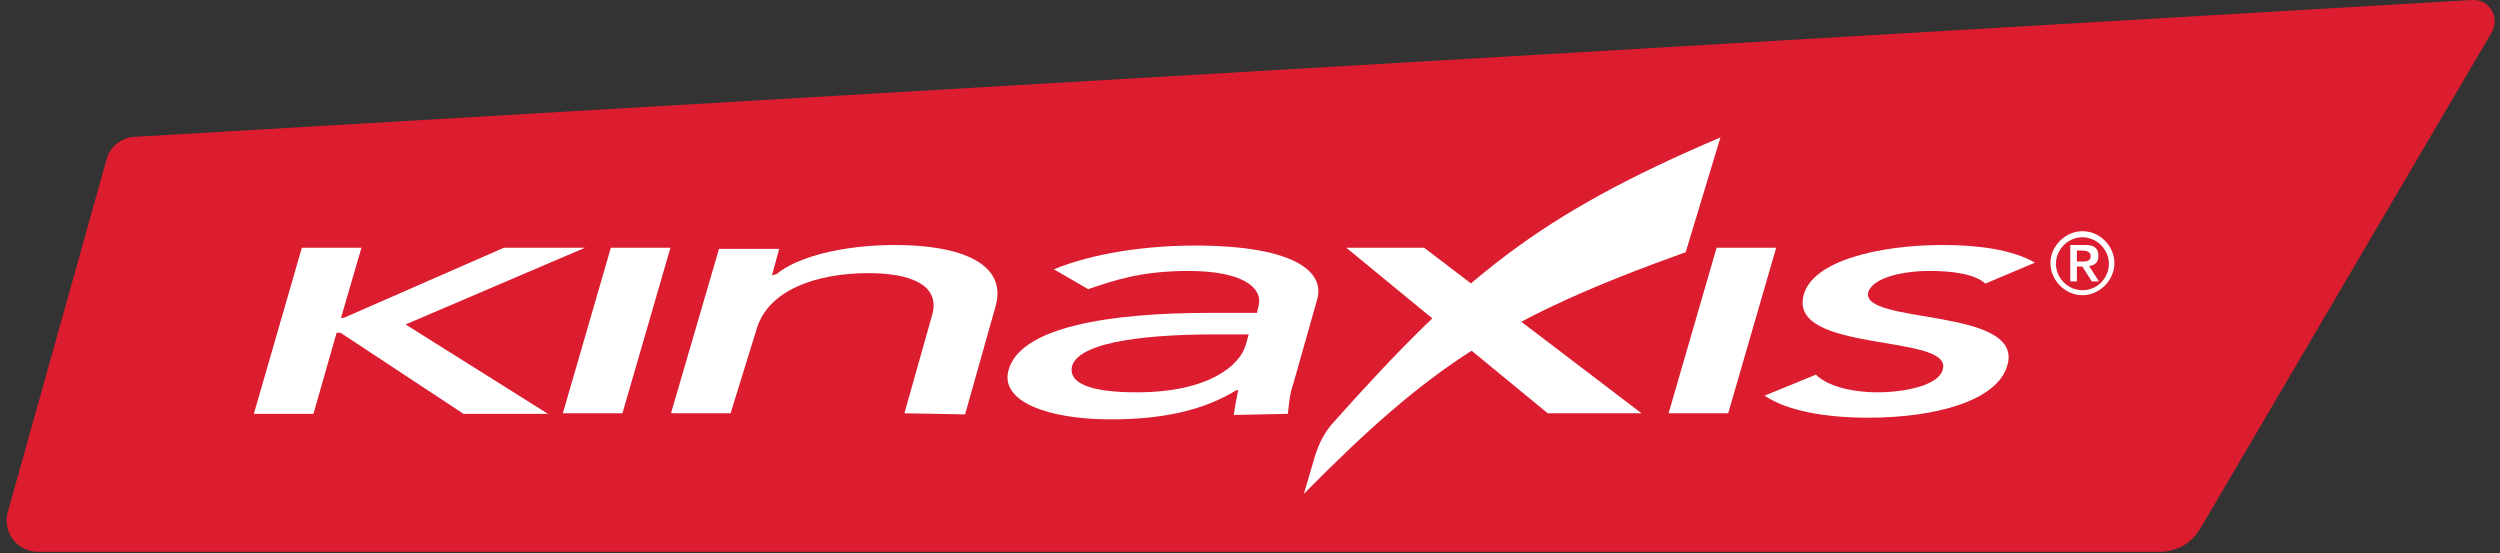
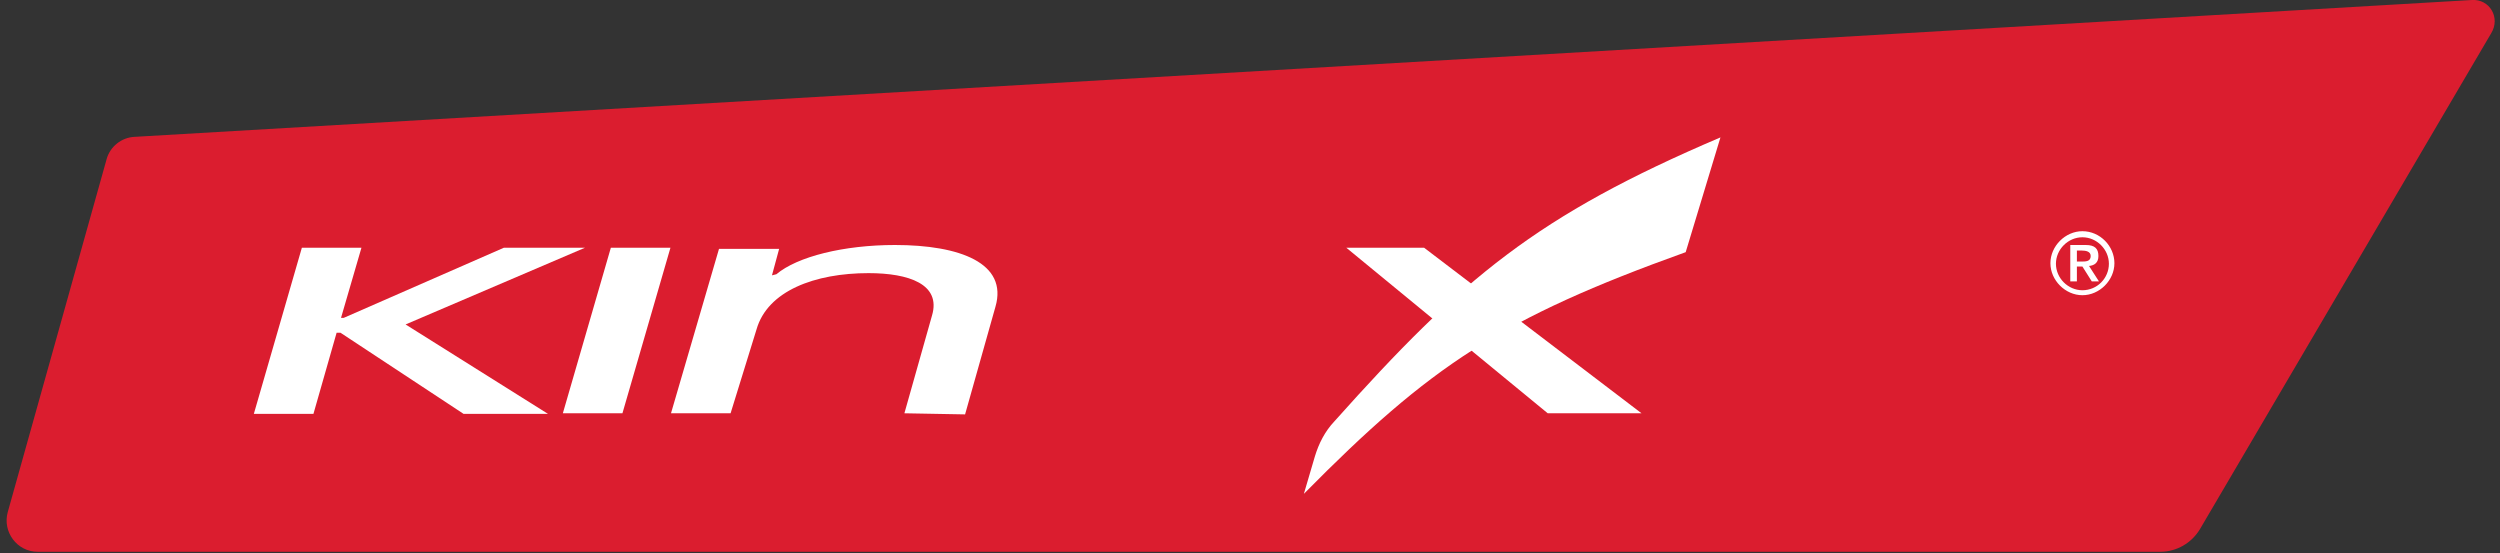
<svg xmlns="http://www.w3.org/2000/svg" width="217" height="48" viewBox="0 0 217 48" fill="none">
  <rect x="0" y="0" width="217" height="48" fill="#333333" stroke="none" />
  <g clip-path="url(#clip0_4400_73825)">
    <path d="M214.566 0L11.689 11.878C10.54 11.926 9.534 12.74 9.247 13.841L0.674 44.445C0.195 46.169 1.488 47.894 3.26 47.894H187.507C188.943 47.894 190.237 47.127 190.955 45.93L216.243 2.874C217.057 1.533 216.099 -0.096 214.566 0Z" fill="#DB1D2F" />
    <path d="M115.81 36.591C114.996 37.453 114.469 38.507 114.134 39.608L113.176 42.865C124.191 31.706 130.322 27.635 146.318 21.888L149.335 11.926C133.387 18.727 126.969 24.091 115.81 36.591Z" fill="white" />
    <path d="M26.201 21.506H31.373L29.601 27.588H29.841L43.73 21.506H50.77L35.205 28.163L47.562 35.922H40.234L29.553 28.881H29.218L27.207 35.922H22.034L26.201 21.506Z" fill="white" />
    <path d="M53.021 21.506H58.194L54.027 35.874H48.855L53.021 21.506Z" fill="white" />
    <path d="M62.409 21.601H67.629L67.007 23.9L67.39 23.804C69.21 22.271 73.233 21.266 77.687 21.266C83.338 21.266 87.505 22.846 86.404 26.63L83.769 35.969L78.501 35.873L80.896 27.396C81.71 24.666 78.884 23.708 75.388 23.708C70.742 23.708 66.624 25.241 65.666 28.593L63.415 35.873H58.242L62.409 21.601Z" fill="white" />
-     <path d="M91.48 23.374C94.976 21.937 99.621 21.314 103.692 21.314C112.313 21.314 115.043 23.566 114.325 26.008L112.265 33.288C111.93 34.246 111.882 35.108 111.786 35.922L107.093 36.018C107.189 35.299 107.332 34.581 107.476 33.863H107.332C104.363 35.682 100.771 36.401 96.412 36.401C91.001 36.401 86.738 34.868 87.552 32.09C88.606 28.403 96.173 27.157 105.033 27.157H109.104L109.248 26.535C109.631 25.002 107.907 23.518 103.166 23.518C98.951 23.518 96.604 24.38 94.449 25.098L91.48 23.374ZM105.512 29.025C100.34 29.025 93.778 29.504 93.06 31.755C92.677 33.336 94.832 34.054 98.663 34.054C104.794 34.054 107.62 31.803 108.146 29.887L108.386 29.025H105.512Z" fill="white" />
-     <path d="M149 21.506H154.172L150.006 35.874H144.833L149 21.506Z" fill="white" />
-     <path d="M172.324 24.618C171.462 23.804 169.547 23.517 167.535 23.517C165.14 23.517 162.602 24.091 162.171 25.337C161.357 28.21 175.725 26.63 174.24 31.706C173.378 34.819 167.918 36.256 162.171 36.256C158.483 36.256 155.131 35.682 153.167 34.341L157.621 32.521C158.579 33.478 160.638 34.053 162.985 34.053C165.38 34.053 168.349 33.431 168.637 32.042C169.499 28.929 155.131 30.701 156.567 25.576C157.382 22.607 163.177 21.266 168.637 21.266C171.654 21.266 174.623 21.649 176.635 22.798L172.324 24.618Z" fill="white" />
    <path d="M116.863 21.506H123.616L142.486 35.874H134.344L116.863 21.506Z" fill="white" />
    <path d="M180.753 20.068C182.286 20.068 183.531 21.361 183.531 22.846C183.531 24.331 182.238 25.624 180.753 25.624C179.269 25.624 177.976 24.331 177.976 22.846C177.976 21.361 179.269 20.068 180.753 20.068ZM180.753 25.193C182.047 25.193 183.052 24.139 183.052 22.894C183.052 21.649 181.999 20.595 180.753 20.595C179.508 20.595 178.455 21.649 178.455 22.894C178.455 24.139 179.508 25.193 180.753 25.193ZM179.748 21.266H181.041C181.855 21.266 182.142 21.601 182.142 22.224C182.142 22.798 181.807 23.038 181.328 23.086L182.19 24.427H181.568L180.753 23.134H180.274V24.427H179.7V21.266H179.748ZM180.274 22.703H180.658C181.041 22.703 181.472 22.703 181.472 22.224C181.472 21.84 181.089 21.745 180.658 21.745H180.274V22.703Z" fill="white" />
  </g>
  <defs>
    <clipPath id="clip0_4400_73825">
      <rect width="216" height="47.894" fill="white" transform="translate(0.578)" />
    </clipPath>
  </defs>
</svg>